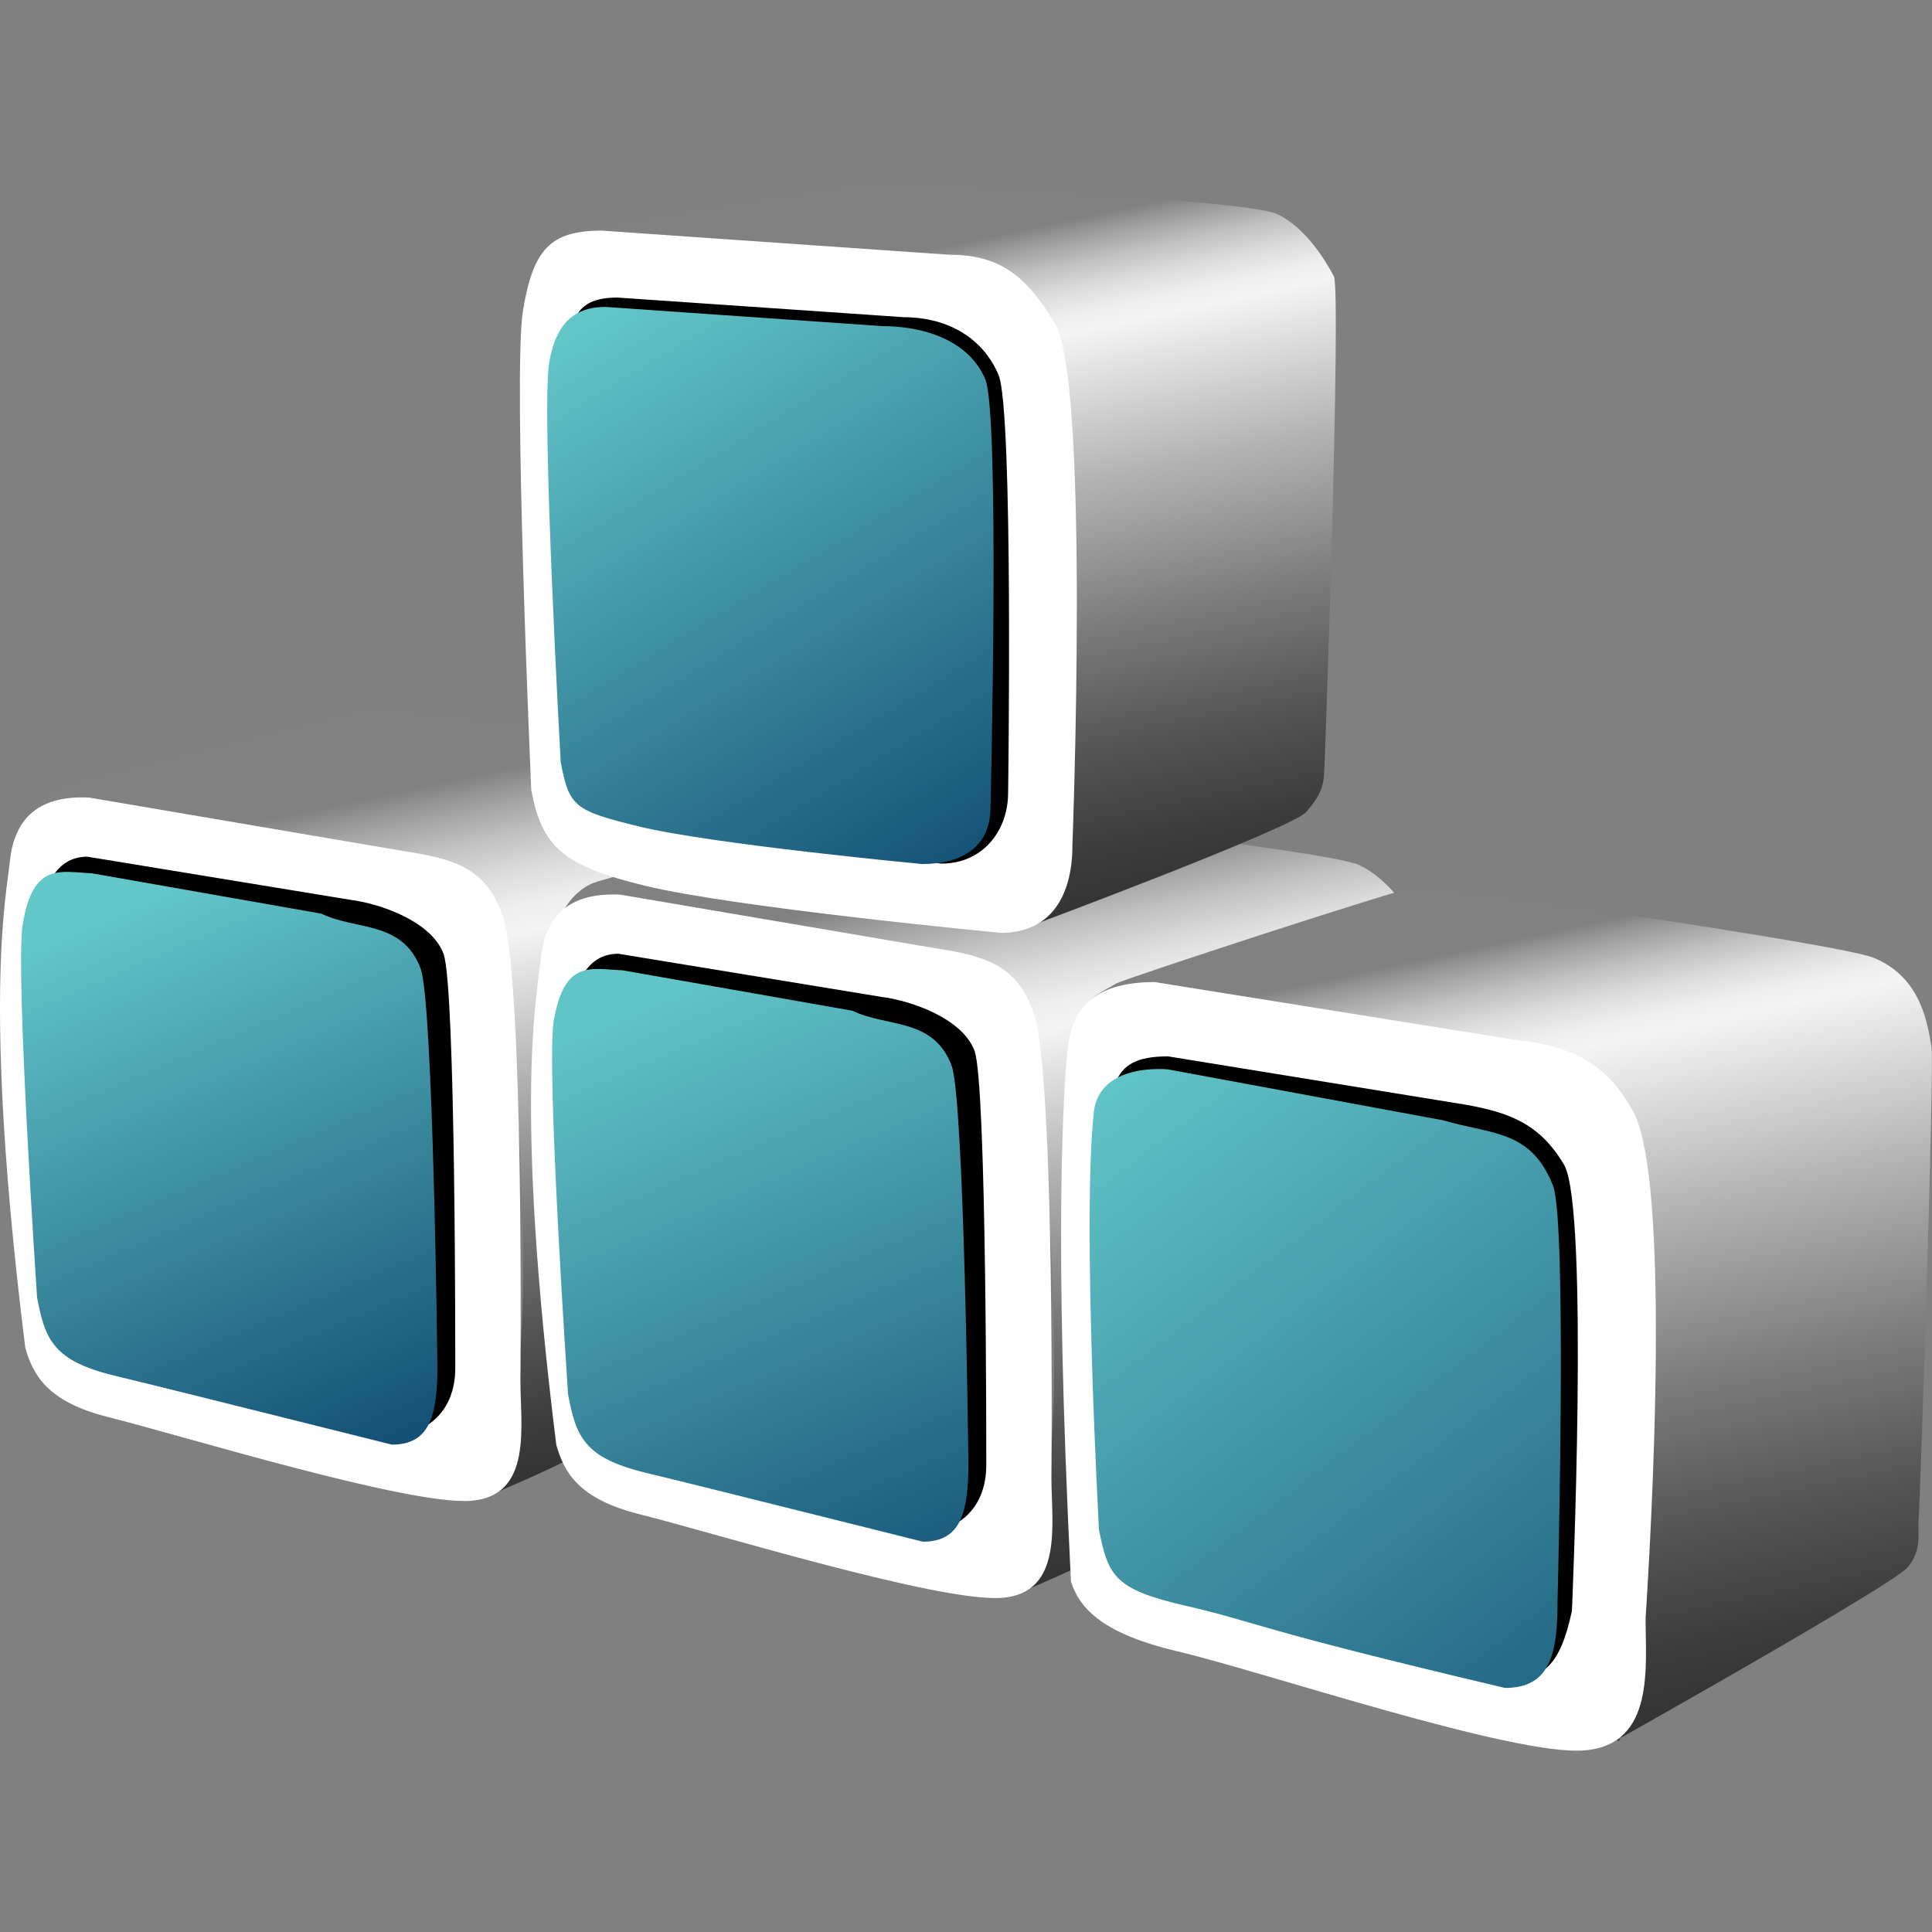
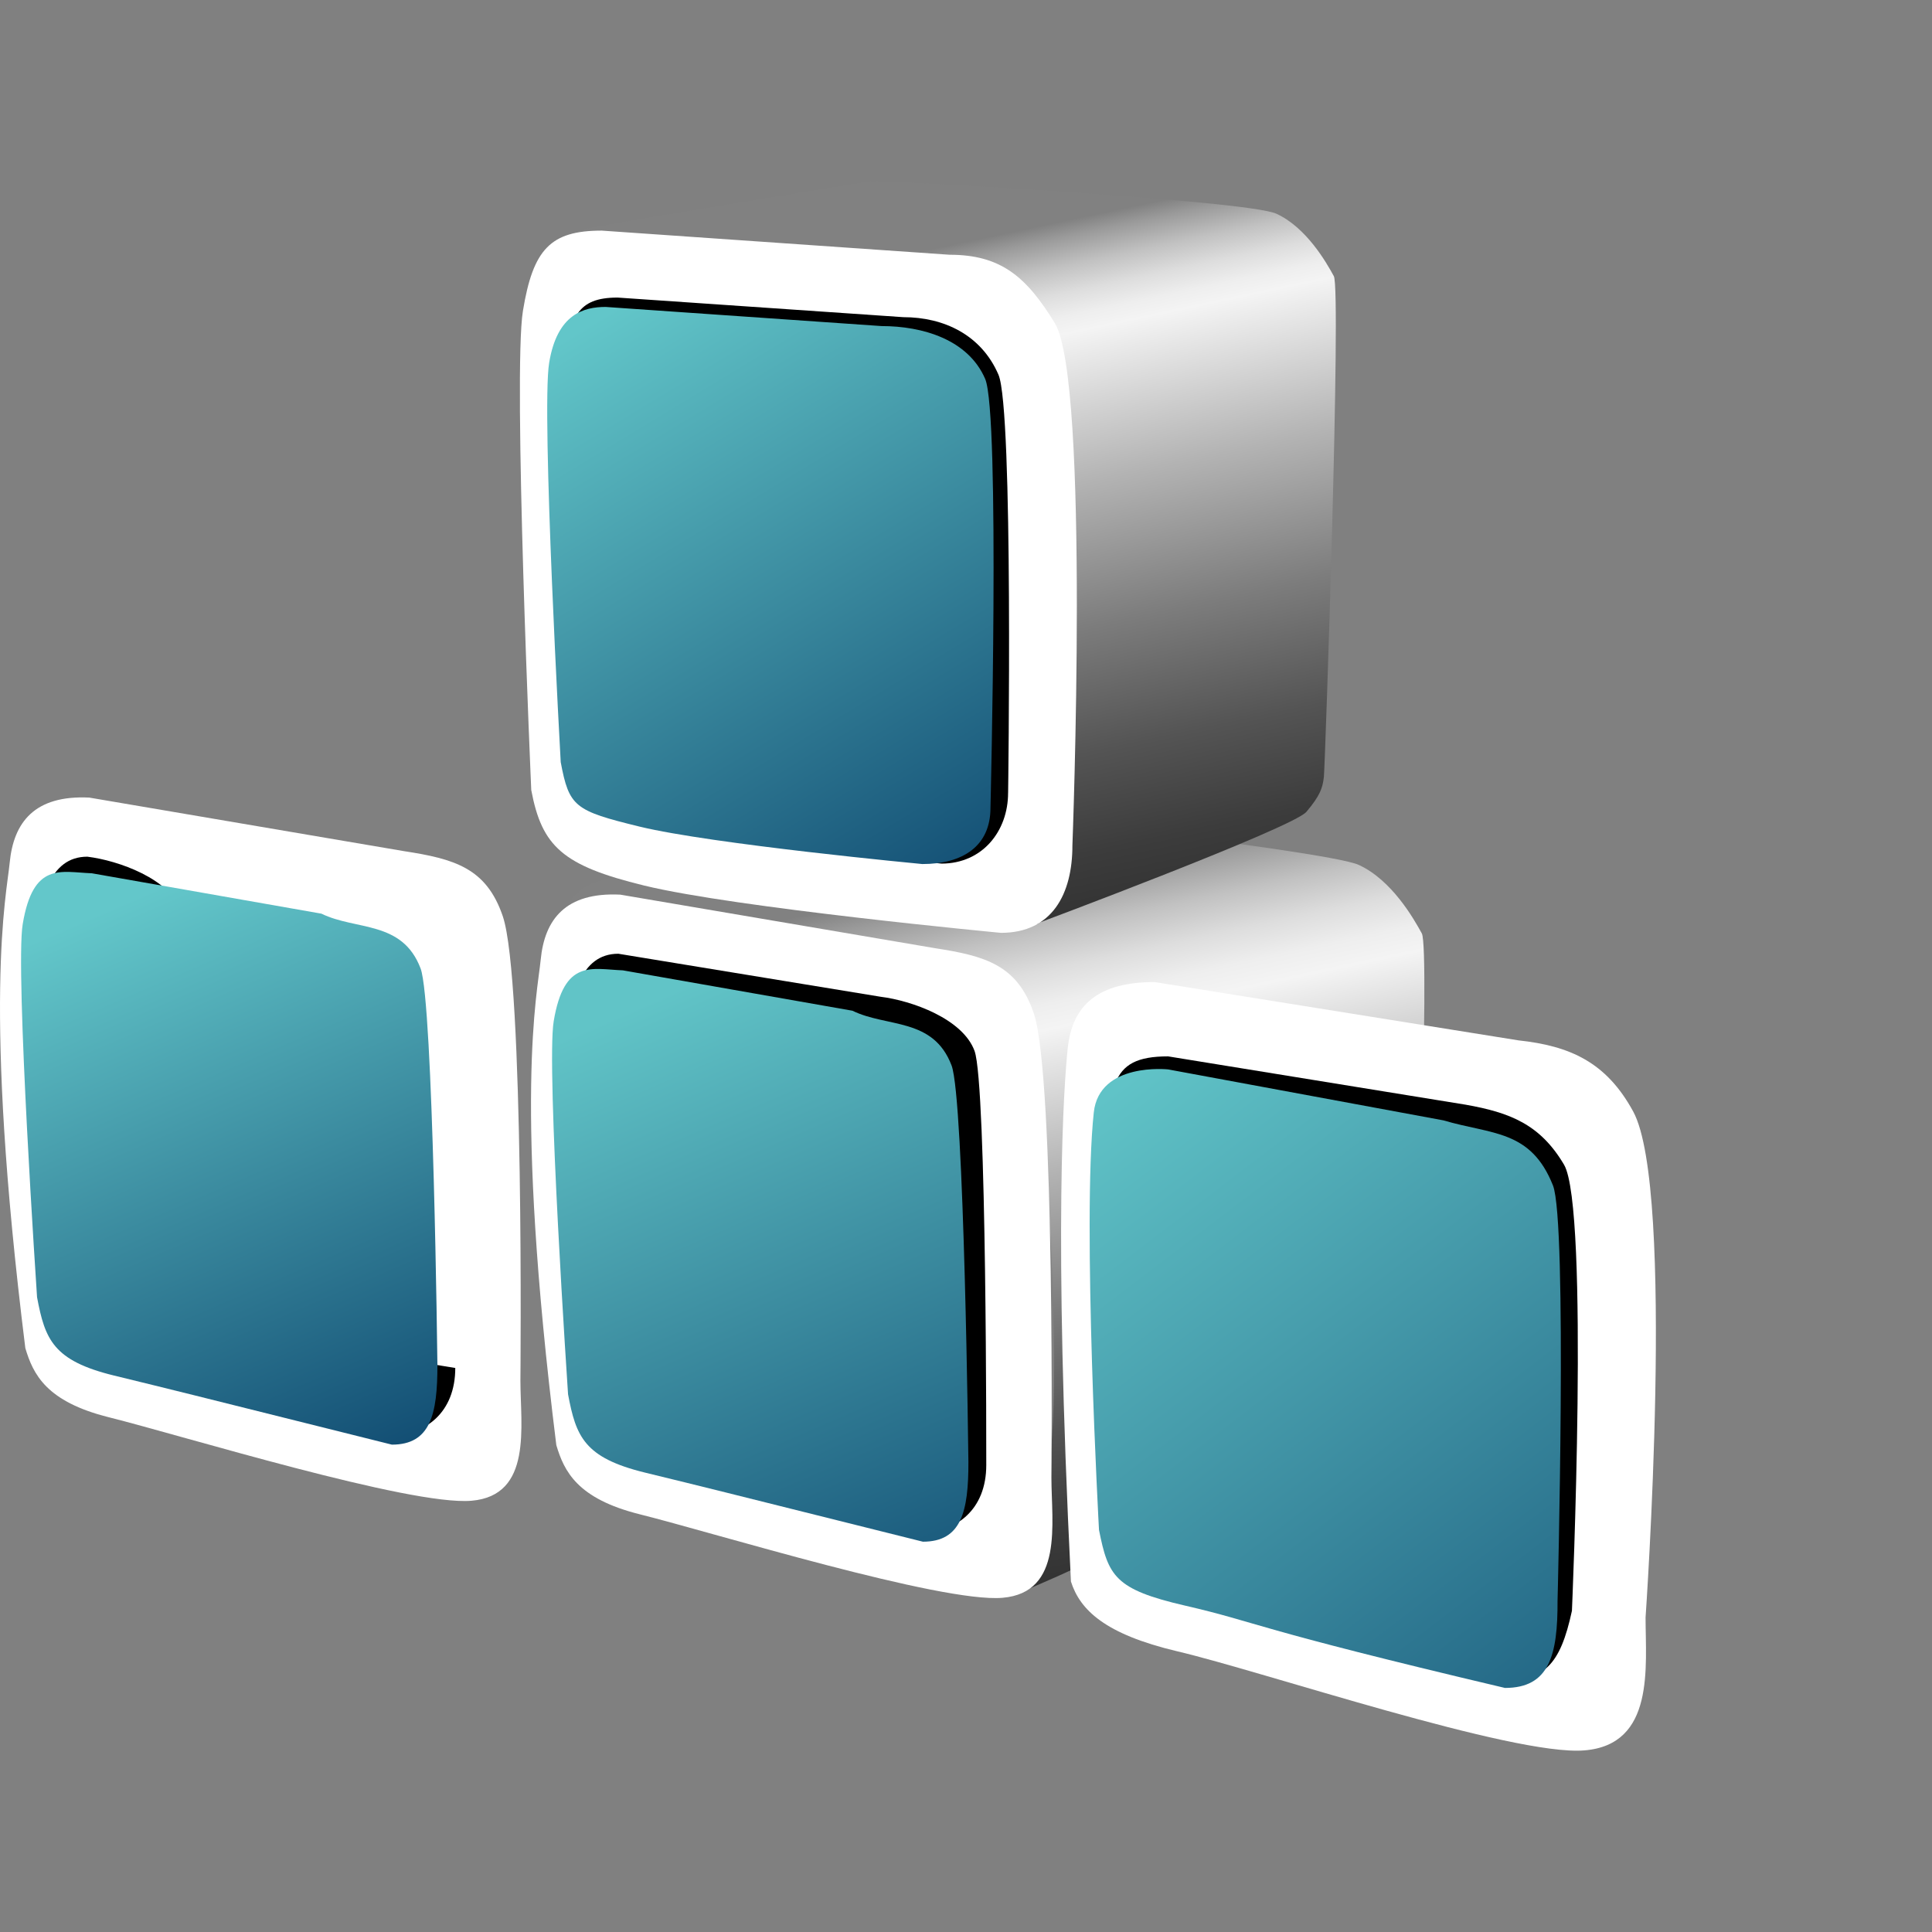
<svg xmlns="http://www.w3.org/2000/svg" xmlns:ns1="http://sodipodi.sourceforge.net/DTD/sodipodi-0.dtd" xmlns:ns2="http://www.inkscape.org/namespaces/inkscape" xmlns:xlink="http://www.w3.org/1999/xlink" version="1.1" width="500" height="500" viewBox="0 0 500 500" id="svg51381" ns1:docname="tetris2.svg" ns2:version="1.2.2 (b0a8486541, 2022-12-01)" xml:space="preserve" ns2:export-filename="../icon_making_tools_nokia/customizeds/tetris.png" ns2:export-xdpi="246.33809" ns2:export-ydpi="246.33809">
  <rect x="0" y="0" width="500" height="500" fill="#808080" stroke="none" />
  <defs id="defs51385">
    <linearGradient id="linearGradient4725" gradientUnits="userSpaceOnUse" x1="-230.656" y1="418.139" x2="-220.796" y2="395.305" gradientTransform="matrix(1,0,0,-1,249.423,460.265)">
      <stop offset="0.006" stop-color="#006699" id="stop4721" style="stop-color:#61c4c7;stop-opacity:1;" />
      <stop offset="1" stop-color="#003399" id="stop4723" style="stop-color:#19587b;stop-opacity:1;" />
    </linearGradient>
    <linearGradient id="XMLID_9_" gradientUnits="userSpaceOnUse" x1="-225.443" y1="457.309" x2="-218.659" y2="425.393" gradientTransform="matrix(1,0,0,-1,254.5,466.842)">
      <stop offset="0" stop-color="#818181" id="stop51205" />
      <stop offset="0.083" stop-color="#818181" id="stop51207" />
      <stop offset="0.097" stop-color="#9A9A9A" id="stop51209" />
      <stop offset="0.123" stop-color="#C1C1C1" id="stop51211" />
      <stop offset="0.146" stop-color="#DDDDDD" id="stop51213" />
      <stop offset="0.167" stop-color="#EEEEEE" id="stop51215" />
      <stop offset="0.182" stop-color="#F4F4F4" id="stop51217" />
      <stop offset="0.394" stop-color="#B3B3B3" id="stop51219" />
      <stop offset="0.597" stop-color="#7C7C7C" id="stop51221" />
      <stop offset="0.772" stop-color="#545454" id="stop51223" />
      <stop offset="0.91" stop-color="#3C3C3C" id="stop51225" />
      <stop offset="0.995" stop-color="#333333" id="stop51227" />
      <stop offset="1" stop-color="#333333" id="stop51229" />
    </linearGradient>
    <linearGradient id="XMLID_10_" gradientUnits="userSpaceOnUse" x1="-218.734" y1="426.023" x2="-212.316" y2="395.827" gradientTransform="matrix(1,0,0,-1,249.423,460.265)">
      <stop offset="0" stop-color="#818181" id="stop51234" />
      <stop offset="0.111" stop-color="#818181" id="stop51236" />
      <stop offset="0.14" stop-color="#9A9A9A" id="stop51238" />
      <stop offset="0.193" stop-color="#C1C1C1" id="stop51240" />
      <stop offset="0.241" stop-color="#DDDDDD" id="stop51242" />
      <stop offset="0.283" stop-color="#EEEEEE" id="stop51244" />
      <stop offset="0.315" stop-color="#F4F4F4" id="stop51246" />
      <stop offset="0.492" stop-color="#B3B3B3" id="stop51248" />
      <stop offset="0.662" stop-color="#7C7C7C" id="stop51250" />
      <stop offset="0.808" stop-color="#545454" id="stop51252" />
      <stop offset="0.924" stop-color="#3C3C3C" id="stop51254" />
      <stop offset="0.995" stop-color="#333333" id="stop51256" />
      <stop offset="1" stop-color="#333333" id="stop51258" />
    </linearGradient>
    <linearGradient id="XMLID_11_" gradientUnits="userSpaceOnUse" x1="-199.203" y1="423.881" x2="-191.903" y2="389.538" gradientTransform="matrix(1,0,0,-1,256.043,456.658)">
      <stop offset="0" stop-color="#818181" id="stop51265" />
      <stop offset="0.111" stop-color="#818181" id="stop51267" />
      <stop offset="0.129" stop-color="#9A9A9A" id="stop51269" />
      <stop offset="0.164" stop-color="#C1C1C1" id="stop51271" />
      <stop offset="0.195" stop-color="#DDDDDD" id="stop51273" />
      <stop offset="0.223" stop-color="#EEEEEE" id="stop51275" />
      <stop offset="0.243" stop-color="#F4F4F4" id="stop51277" />
      <stop offset="0.439" stop-color="#B3B3B3" id="stop51279" />
      <stop offset="0.627" stop-color="#7C7C7C" id="stop51281" />
      <stop offset="0.788" stop-color="#545454" id="stop51283" />
      <stop offset="0.916" stop-color="#3C3C3C" id="stop51285" />
      <stop offset="0.995" stop-color="#333333" id="stop51287" />
      <stop offset="1" stop-color="#333333" id="stop51289" />
    </linearGradient>
    <linearGradient id="XMLID_12_" gradientUnits="userSpaceOnUse" x1="-198.446" y1="449.586" x2="-191.594" y2="417.349" gradientTransform="matrix(0.909,0,0,-0.909,215.993,415.022)">
      <stop offset="0" stop-color="#818181" id="stop51296" />
      <stop offset="0.111" stop-color="#818181" id="stop51298" />
      <stop offset="0.131" stop-color="#9A9A9A" id="stop51300" />
      <stop offset="0.168" stop-color="#C1C1C1" id="stop51302" />
      <stop offset="0.202" stop-color="#DDDDDD" id="stop51304" />
      <stop offset="0.232" stop-color="#EEEEEE" id="stop51306" />
      <stop offset="0.254" stop-color="#F4F4F4" id="stop51308" />
      <stop offset="0.447" stop-color="#B3B3B3" id="stop51310" />
      <stop offset="0.632" stop-color="#7C7C7C" id="stop51312" />
      <stop offset="0.791" stop-color="#545454" id="stop51314" />
      <stop offset="0.917" stop-color="#3C3C3C" id="stop51316" />
      <stop offset="0.995" stop-color="#333333" id="stop51318" />
      <stop offset="1" stop-color="#333333" id="stop51320" />
    </linearGradient>
    <linearGradient id="XMLID_13_" gradientUnits="userSpaceOnUse" x1="-240.619" y1="441.831" x2="-224.454" y2="441.831" gradientTransform="matrix(1,0,0,-1,254.5,466.842)">
      <stop offset="0" stop-color="#0099FF" id="stop51331" />
      <stop offset="1" stop-color="#0066CC" id="stop51333" />
    </linearGradient>
    <linearGradient id="XMLID_14_" gradientUnits="userSpaceOnUse" x1="-211.621" y1="443.31" x2="-196.039" y2="417.633" gradientTransform="matrix(0.909,0,0,-0.909,215.993,415.022)">
      <stop offset="0" stop-color="#0099FF" id="stop51344" style="stop-color:#62c6c9;stop-opacity:1;" />
      <stop offset="0.994" stop-color="#006699" id="stop51346" style="stop-color:#104a71;stop-opacity:1;" />
    </linearGradient>
    <linearGradient id="XMLID_15_" gradientUnits="userSpaceOnUse" x1="-230.656" y1="418.139" x2="-220.796" y2="395.305" gradientTransform="matrix(1,0,0,-1,249.423,460.265)">
      <stop offset="0.006" stop-color="#006699" id="stop51355" style="stop-color:#63c7ca;stop-opacity:1;" />
      <stop offset="1" stop-color="#003399" id="stop51357" style="stop-color:#0f4970;stop-opacity:1;" />
    </linearGradient>
    <linearGradient id="XMLID_16_" gradientUnits="userSpaceOnUse" x1="-212.862" y1="414.459" x2="-194.438" y2="390.326" gradientTransform="matrix(1,0,0,-1,256.043,456.658)">
      <stop offset="0" stop-color="#006699" id="stop51362" style="stop-color:#60c3c7;stop-opacity:1;" />
      <stop offset="1" stop-color="#003399" id="stop51366" style="stop-color:#206282;stop-opacity:1;" />
    </linearGradient>
    <linearGradient id="_27" gradientUnits="userSpaceOnUse" x1="32.35" y1="38.29" x2="35.3" y2="44.62" gradientTransform="translate(-49.513,-5.615)">
      <stop stop-color="#E6E6E6" offset="0" id="stop52063" />
      <stop stop-color="#FFFFFF" offset="0.51" id="stop52065" />
      <stop stop-color="#F9F9F9" offset="0.52" id="stop52067" />
      <stop stop-color="#B3B3B3" offset="0.65" id="stop52069" />
      <stop stop-color="#7C7C7C" offset="0.77" id="stop52071" />
      <stop stop-color="#545454" offset="0.87" id="stop52073" />
      <stop stop-color="#3C3C3C" offset="0.95" id="stop52075" />
      <stop stop-color="#333333" offset="0.99" id="stop52077" />
    </linearGradient>
    <linearGradient id="_28" gradientUnits="userSpaceOnUse" x1="29.55" y1="21.39" x2="34.68" y2="35.5" gradientTransform="translate(-49.513,-5.615)">
      <stop stop-color="#E6E6E6" offset="0" id="stop52082" />
      <stop stop-color="#FFFFFF" offset="0.4" id="stop52084" />
      <stop stop-color="#333333" offset="1" id="stop52086" />
    </linearGradient>
    <linearGradient id="_29" gradientUnits="userSpaceOnUse" x1="20.46" y1="29.62" x2="33.95" y2="43.11" gradientTransform="translate(-49.513,-5.615)">
      <stop stop-color="#C9FE32" offset="0" id="stop52093" />
      <stop stop-color="#99E621" offset="0.5" id="stop52095" />
      <stop stop-color="#2BAD00" offset="1" id="stop52097" />
    </linearGradient>
    <radialGradient id="_6" gradientUnits="userSpaceOnUse" cx="22.87" cy="9.49" r="58.27" gradientTransform="translate(75.727,6.907)">
      <stop stop-color="#FEF700" offset="0.2" id="stop52668" />
      <stop stop-color="#FDF300" offset="0.33" id="stop52670" />
      <stop stop-color="#F8E600" offset="0.48" id="stop52672" />
      <stop stop-color="#F1D000" offset="0.63" id="stop52674" />
      <stop stop-color="#E7B100" offset="0.78" id="stop52676" />
      <stop stop-color="#DA8B00" offset="0.93" id="stop52678" />
      <stop stop-color="#D37700" offset="1" id="stop52680" />
    </radialGradient>
    <linearGradient ns2:collect="always" xlink:href="#XMLID_10_" id="linearGradient574" gradientUnits="userSpaceOnUse" gradientTransform="matrix(1,0,0,-1,235.477,452.899)" x1="-218.734" y1="426.023" x2="-212.316" y2="395.827" />
    <linearGradient ns2:collect="always" xlink:href="#XMLID_15_" id="linearGradient576" gradientUnits="userSpaceOnUse" gradientTransform="matrix(1,0,0,-1,235.477,452.899)" x1="-230.656" y1="418.139" x2="-220.796" y2="395.305" />
    <linearGradient ns2:collect="always" xlink:href="#XMLID_10_" id="linearGradient614" gradientUnits="userSpaceOnUse" gradientTransform="matrix(1,0,0,-1,256.043,456.658)" x1="-218.734" y1="426.023" x2="-212.316" y2="395.827" />
    <linearGradient ns2:collect="always" xlink:href="#linearGradient4725" id="linearGradient616" gradientUnits="userSpaceOnUse" gradientTransform="matrix(1,0,0,-1,256.043,456.658)" x1="-230.656" y1="418.139" x2="-220.796" y2="395.305" />
    <linearGradient gradientTransform="rotate(180,-73.883,45.746)" gradientUnits="userSpaceOnUse" id="XMLID_22_" x1="-143.849" x2="-91.418" y1="76.124" y2="23.694">
      <stop offset="0" stop-color="#CCFF66" id="stop3471" />
      <stop offset="0.18" stop-color="#CCFF66" id="stop3473" />
      <stop offset="1" stop-color="#146B17" id="stop3475" />
    </linearGradient>
    <defs id="defs3664">
      <linearGradient id="XMLID_52_" gradientUnits="userSpaceOnUse" x1="-405.079" y1="753.655" x2="-396.059" y2="718.182" gradientTransform="matrix(1,0,0,-1,281.244,709.433)">
        <stop offset="0" stop-color="#222221" id="stop3645" />
        <stop offset="0.028" stop-color="#4C4C4C" id="stop3647" />
        <stop offset="0.053" stop-color="#6B6B6B" id="stop3649" />
        <stop offset="0.067" stop-color="#777777" id="stop3651" />
        <stop offset="0.135" stop-color="#BFBFC0" id="stop3653" />
        <stop offset="0.174" stop-color="#FFFFFF" id="stop3655" />
        <stop offset="0.258" stop-color="#FFFFFF" id="stop3657" />
        <stop offset="0.292" stop-color="#FFFFFF" id="stop3659" />
        <stop offset="1" stop-color="#3D3D3D" id="stop3661" />
      </linearGradient>
    </defs>
    <radialGradient id="XMLID_53_" cx="-424.008" cy="751.19" r="54.493" gradientTransform="matrix(1,0,0,-1,448.772,776.233)" gradientUnits="userSpaceOnUse">
      <stop offset="0" stop-color="#FFFFFF" id="stop3668" />
      <stop offset="0.006" stop-color="#FFFFFF" id="stop3670" />
      <stop offset="0.249" stop-color="#F8F8F8" id="stop3672" />
      <stop offset="0.602" stop-color="#E5E5E5" id="stop3674" />
      <stop offset="1" stop-color="#C7C7C7" id="stop3676" />
    </radialGradient>
    <radialGradient id="XMLID_54_" cx="-433.124" cy="753.648" r="68.564" gradientTransform="matrix(1,0,0,-1,281.244,709.433)" gradientUnits="userSpaceOnUse">
      <stop offset="0" stop-color="#B0B0B0" id="stop3707" style="stop-color:#dedede;stop-opacity:1;" />
      <stop offset="1" stop-color="#333333" id="stop3709" style="stop-color:#7e7e7e;stop-opacity:1;" />
    </radialGradient>
    <linearGradient gradientUnits="userSpaceOnUse" id="XMLID_458_" x1="11.153" x2="20.592" y1="25.207" y2="38.269">
      <stop offset="0.455" stop-color="#D81A13" id="stop6-7" />
      <stop offset="1" stop-color="#701102" id="stop8-1" />
    </linearGradient>
    <linearGradient gradientTransform="matrix(1.396,0,0,1.396,26.405,-72.076)" gradientUnits="userSpaceOnUse" id="XMLID_459_" x1="49.132" x2="64.619" y1="16.726" y2="72.255">
      <stop offset="0.034" stop-color="#D7D9D9" id="stop15" />
      <stop offset="0.079" stop-color="#FDFFFF" id="stop17" />
      <stop offset="0.219" stop-color="#5E5F5F" id="stop19" />
      <stop offset="0.376" stop-color="#FFFFFF" id="stop21" />
      <stop offset="0.41" stop-color="#FFFFFF" id="stop23-2" />
      <stop offset="1" stop-color="#0D0D0D" id="stop25-0" />
    </linearGradient>
    <radialGradient gradientTransform="matrix(1.396,0,0,1.396,26.405,-72.076)" cx="26.058" cy="23.827" gradientUnits="userSpaceOnUse" id="XMLID_460_" r="64.035">
      <stop offset="0.202" stop-color="#FEF700" id="stop32-4" />
      <stop offset="1" stop-color="#D37700" id="stop34-8" />
    </radialGradient>
    <radialGradient gradientTransform="matrix(1.396,0,0,1.396,37.091,-60.697)" cx="39.05" cy="39.959" gradientUnits="userSpaceOnUse" id="XMLID_461_" r="31.867">
      <stop offset="0" stop-color="#FFFFFF" id="stop41" />
      <stop offset="0.212" stop-color="#F8F8F8" id="stop43" />
      <stop offset="0.512" stop-color="#E5E5E5" id="stop45-9" />
      <stop offset="0.866" stop-color="#C5C5C5" id="stop47-5" />
      <stop offset="1" stop-color="#B8B8B8" id="stop49" />
    </radialGradient>
    <linearGradient gradientTransform="matrix(1.396,0,0,1.396,37.091,-60.697)" gradientUnits="userSpaceOnUse" id="XMLID_462_" x1="57.231" x2="52.018" y1="46.003" y2="42.876">
      <stop offset="0" stop-color="#404040" id="stop54" />
      <stop offset="1" stop-color="#9C9C9C" id="stop56" />
    </linearGradient>
    <radialGradient cx="40.962" cy="45.276" gradientUnits="userSpaceOnUse" id="XMLID_463_" r="12.993">
      <stop offset="0" stop-color="#6B6B6B" id="stop65" />
      <stop offset="1" stop-color="#2B2B2B" id="stop67" />
    </radialGradient>
    <radialGradient cx="41.244" cy="49.693" gradientUnits="userSpaceOnUse" id="XMLID_464_" r="12.993">
      <stop offset="0" stop-color="#6B6B6B" id="stop72" />
      <stop offset="1" stop-color="#2B2B2B" id="stop74" />
    </radialGradient>
    <radialGradient cx="40.987" cy="54.125" gradientUnits="userSpaceOnUse" id="XMLID_465_" r="12.993">
      <stop offset="0" stop-color="#6B6B6B" id="stop79" />
      <stop offset="1" stop-color="#2B2B2B" id="stop81" />
    </radialGradient>
    <radialGradient cx="41.054" cy="59.322" gradientUnits="userSpaceOnUse" id="XMLID_466_" r="9.046">
      <stop offset="0" stop-color="#6B6B6B" id="stop86" />
      <stop offset="1" stop-color="#2B2B2B" id="stop88" />
    </radialGradient>
    <linearGradient gradientUnits="userSpaceOnUse" id="XMLID_1833_" x1="47.215" x2="68.36" y1="7.983" y2="83.798" gradientTransform="translate(-42.698,-59.039)">
      <stop offset="0.034" stop-color="#D7D9D9" id="stop62310" />
      <stop offset="0.079" stop-color="#FDFFFF" id="stop62312" />
      <stop offset="0.219" stop-color="#5E5F5F" id="stop62314" />
      <stop offset="0.376" stop-color="#FFFFFF" id="stop62316" />
      <stop offset="0.41" stop-color="#FFFFFF" id="stop62318" />
      <stop offset="1" stop-color="#0D0D0D" id="stop62320" />
    </linearGradient>
    <radialGradient cx="15.971" cy="17.71" gradientUnits="userSpaceOnUse" id="XMLID_1834_" r="86.799" gradientTransform="translate(-42.698,-59.039)">
      <stop offset="0.202" stop-color="#FEFB77" id="stop62327" style="stop-color:#bbbbbb;stop-opacity:1;" />
      <stop offset="1" stop-color="#D37700" id="stop62329" style="stop-color:#6a6a6a;stop-opacity:1;" />
    </radialGradient>
    <linearGradient gradientUnits="userSpaceOnUse" id="XMLID_1835_" x1="55.555" x2="76.999" y1="38.392" y2="97.31" gradientTransform="matrix(0.538,-0.029,0.029,0.538,70.288,-17.893)">
      <stop offset="0" stop-color="#E5E5E5" id="stop62338" />
      <stop offset="0.304" stop-color="#4D4D4D" id="stop62340" />
      <stop offset="0.393" stop-color="#4D4D4D" id="stop62342" />
      <stop offset="0.562" stop-color="#CCCCCC" id="stop62344" />
    </linearGradient>
    <linearGradient gradientUnits="userSpaceOnUse" id="XMLID_1836_" x1="40.188" x2="76.987" y1="52.476" y2="89.275" gradientTransform="matrix(0.538,-0.029,0.029,0.538,70.288,-17.893)">
      <stop offset="0" stop-color="#E5E5E5" id="stop62355" style="stop-color:#4f4f4f;stop-opacity:1;" />
      <stop offset="1" stop-color="#666666" id="stop62357" style="stop-color:#181818;stop-opacity:1;" />
    </linearGradient>
    <radialGradient cx="15.971" cy="17.71" gradientUnits="userSpaceOnUse" id="XMLID_1834_-2" r="86.799" gradientTransform="translate(-42.698,-59.039)">
      <stop offset="0.202" stop-color="#FEFB77" id="stop62327-9" style="stop-color:#bbbbbb;stop-opacity:1;" />
      <stop offset="1" stop-color="#D37700" id="stop62329-3" style="stop-color:#6a6a6a;stop-opacity:1;" />
    </radialGradient>
    <linearGradient id="XMLID_68_" gradientUnits="userSpaceOnUse" x1="-594.831" y1="152.006" x2="-595.053" y2="112.037" gradientTransform="matrix(0.597,0,0,0.597,305.358,-77.617)">
      <stop offset="0" stop-color="#4FADF8" id="stop884" />
      <stop offset="0.006" stop-color="#4FADF8" id="stop886" />
      <stop offset="1" stop-color="#1388DA" id="stop888" />
    </linearGradient>
    <linearGradient id="XMLID_69_" gradientUnits="userSpaceOnUse" x1="-594.854" y1="150.96" x2="-595.433" y2="153.177" gradientTransform="matrix(0.597,0,0,0.597,305.358,-77.617)">
      <stop offset="0" stop-color="#09A6BC" id="stop893" />
      <stop offset="0.028" stop-color="#09A6BC" id="stop895" />
      <stop offset="0.494" stop-color="#7B872B" id="stop897" />
      <stop offset="1" stop-color="#8B6606" id="stop899" />
    </linearGradient>
    <linearGradient id="XMLID_70_" gradientUnits="userSpaceOnUse" x1="-594.825" y1="151.138" x2="-595.37" y2="153.592" gradientTransform="matrix(0.597,0,0,0.597,305.358,-77.617)">
      <stop offset="0" stop-color="#7B872B" id="stop904" />
      <stop offset="0.034" stop-color="#7B872B" id="stop906" />
      <stop offset="0.5" stop-color="#8B6606" id="stop908" />
      <stop offset="1" stop-color="#574112" id="stop910" />
    </linearGradient>
    <linearGradient gradientUnits="userSpaceOnUse" id="XMLID_6_-6" x1="44.23" x2="68.633" y1="41.643" y2="66.045" gradientTransform="matrix(1.316,0,0,1.316,-15.338,-171.651)">
      <stop offset="0.18" stop-color="#FFFFFF" id="stop34-73" />
      <stop offset="1" stop-color="#9A9A9A" id="stop36-5" />
    </linearGradient>
    <radialGradient cx="-249.793" cy="402.256" fx="-249.793" fy="402.256" gradientTransform="matrix(1,0,0,-1,243.582,395.427)" gradientUnits="userSpaceOnUse" id="XMLID_4_" r="20.998">
      <stop offset="0" stop-color="#FFFFFF" id="stop64222" />
      <stop offset="0.006" stop-color="#FFFFFF" id="stop64224" />
      <stop offset="0.249" stop-color="#F8F8F8" id="stop64226" />
      <stop offset="0.602" stop-color="#E5E5E5" id="stop64228" />
      <stop offset="1" stop-color="#C7C7C7" id="stop64230" />
    </radialGradient>
    <radialGradient cx="-253.289" cy="403.202" fx="-253.289" fy="403.202" gradientTransform="matrix(1,0,0,-1,243.582,395.427)" gradientUnits="userSpaceOnUse" id="XMLID_5_" r="26.38">
      <stop offset="0" stop-color="#B0B0B0" id="stop64261" />
      <stop offset="1" stop-color="#333333" id="stop64263" />
    </radialGradient>
    <linearGradient id="linearGradient43904" gradientUnits="userSpaceOnUse" x1="-230.164" y1="453.857" x2="-194.847" y2="392.687" gradientTransform="matrix(1,0,0,-1,244.596,451.186)">
      <stop offset="0" stop-color="#F7F619" id="stop43890" style="stop-color:#dadada;stop-opacity:1;" />
      <stop offset="0.028" stop-color="#F7F619" id="stop43892" style="stop-color:#d3d3d3;stop-opacity:1;" />
      <stop offset="0.146" stop-color="#F7F318" id="stop43894" style="stop-color:#dfdfdf;stop-opacity:1;" />
      <stop offset="0.489" stop-color="#E78D13" id="stop43896" style="stop-color:#cbcbcb;stop-opacity:1;" />
      <stop offset="0.848" stop-color="#8E540F" id="stop43898" style="stop-color:#a5a5a5;stop-opacity:1;" />
      <stop offset="0.938" stop-color="#8E540F" id="stop43900" style="stop-color:#a0a0a0;stop-opacity:1;" />
      <stop offset="1" stop-color="#8E540F" id="stop43902" style="stop-color:#737373;stop-opacity:1;" />
    </linearGradient>
    <linearGradient id="XMLID_18_" gradientUnits="userSpaceOnUse" x1="-214.349" y1="460.547" x2="-204.162" y2="432.559" gradientTransform="matrix(1,0,0,-1,244.596,451.186)">
      <stop offset="0" stop-color="#000000" id="stop42645" />
      <stop offset="0.096" stop-color="#393939" id="stop42647" />
      <stop offset="0.315" stop-color="#494949" id="stop42649" />
      <stop offset="0.663" stop-color="#C1C0C0" id="stop42651" />
      <stop offset="0.73" stop-color="#E5E4E4" id="stop42653" />
      <stop offset="0.815" stop-color="#FFFFFF" id="stop42655" />
      <stop offset="0.86" stop-color="#FFFFFF" id="stop42657" />
      <stop offset="1" stop-color="#FFFFFF" id="stop42659" />
    </linearGradient>
    <linearGradient id="XMLID_19_" gradientUnits="userSpaceOnUse" x1="-171.093" y1="402.052" x2="-193.753" y2="441.299" gradientTransform="matrix(1,0,0,-1,244.596,451.186)">
      <stop offset="0" stop-color="#000000" id="stop42666" />
      <stop offset="0.028" stop-color="#000000" id="stop42668" />
      <stop offset="0.135" stop-color="#494949" id="stop42670" />
      <stop offset="0.449" stop-color="#535353" id="stop42672" />
      <stop offset="0.786" stop-color="#D7D7D5" id="stop42674" />
      <stop offset="0.848" stop-color="#F0F0EF" id="stop42676" />
      <stop offset="0.904" stop-color="#FFFFFF" id="stop42678" />
      <stop offset="0.966" stop-color="#FFFFFF" id="stop42680" />
      <stop offset="1" stop-color="#FFFFFF" id="stop42682" />
    </linearGradient>
    <linearGradient id="XMLID_20_" gradientUnits="userSpaceOnUse" x1="-230.164" y1="453.857" x2="-194.847" y2="392.687" gradientTransform="matrix(1,0,0,-1,243.965,451.186)">
      <stop offset="0" stop-color="#F7F619" id="stop42689" />
      <stop offset="0.028" stop-color="#F7F619" id="stop42691" />
      <stop offset="0.146" stop-color="#F7F318" id="stop42693" />
      <stop offset="0.489" stop-color="#E78D13" id="stop42695" />
      <stop offset="0.848" stop-color="#8E540F" id="stop42697" />
      <stop offset="0.938" stop-color="#8E540F" id="stop42699" />
      <stop offset="1" stop-color="#8E540F" id="stop42701" />
    </linearGradient>
    <radialGradient id="XMLID_21_" cx="-226.232" cy="426.71" r="44.318" gradientTransform="matrix(1,0,0,-1,144.019,370.953)" gradientUnits="userSpaceOnUse">
      <stop offset="0" stop-color="#F7F619" id="stop42718" style="stop-color:#fefefe;stop-opacity:1;" />
      <stop offset="0.028" stop-color="#F7F619" id="stop42720" style="stop-color:#b0b0b0;stop-opacity:1;" />
      <stop offset="0.444" stop-color="#F7F318" id="stop42722" style="stop-color:#b7b7b7;stop-opacity:1;" />
      <stop offset="1" stop-color="#FBA90D" id="stop42724" style="stop-color:#848484;stop-opacity:1;" />
    </radialGradient>
    <linearGradient id="XMLID_22_-9" gradientUnits="userSpaceOnUse" x1="-314.838" y1="1753.521" x2="-277.095" y2="1715.777" gradientTransform="matrix(0.797,0.248,0.006,-0.699,268.628,1329.221)">
      <stop offset="0" stop-color="#363636" id="stop42731" />
      <stop offset="0.056" stop-color="#363636" id="stop42733" />
      <stop offset="1" stop-color="#000000" id="stop42735" />
    </linearGradient>
    <radialGradient id="XMLID_21_-5" cx="-226.232" cy="426.71" r="44.318" gradientTransform="matrix(1,0,0,-1,320.741,444.659)" gradientUnits="userSpaceOnUse">
      <stop offset="0" stop-color="#F7F619" id="stop42718-4" />
      <stop offset="0.028" stop-color="#F7F619" id="stop42720-7" />
      <stop offset="0.444" stop-color="#F7F318" id="stop42722-4" />
      <stop offset="1" stop-color="#FBA90D" id="stop42724-4" />
    </radialGradient>
    <radialGradient id="XMLID_21_-4" cx="-226.232" cy="426.71" r="44.318" gradientTransform="matrix(1,0,0,-1,178.64,415.706)" gradientUnits="userSpaceOnUse">
      <stop offset="0" stop-color="#F7F619" id="stop42718-9" />
      <stop offset="0.028" stop-color="#F7F619" id="stop42720-5" />
      <stop offset="0.444" stop-color="#F7F318" id="stop42722-0" />
      <stop offset="1" stop-color="#FBA90D" id="stop42724-48" />
    </radialGradient>
    <linearGradient id="linearGradient1216" gradientUnits="userSpaceOnUse" x1="-405.079" y1="753.655" x2="-396.059" y2="718.182" gradientTransform="matrix(1,0,0,-1,439.505,757.749)">
      <stop offset="0" stop-color="#222221" id="stop1198" />
      <stop offset="0.028" stop-color="#4C4C4C" id="stop1200" />
      <stop offset="0.053" stop-color="#6B6B6B" id="stop1202" />
      <stop offset="0.067" stop-color="#777777" id="stop1204" />
      <stop offset="0.135" stop-color="#BFBFC0" id="stop1206" />
      <stop offset="0.174" stop-color="#FFFFFF" id="stop1208" />
      <stop offset="0.258" stop-color="#FFFFFF" id="stop1210" />
      <stop offset="0.292" stop-color="#FFFFFF" id="stop1212" />
      <stop offset="1" stop-color="#3D3D3D" id="stop1214" />
    </linearGradient>
  </defs>
  <ns1:namedview id="namedview51383" pagecolor="#ffffff" bordercolor="#000000" borderopacity="0.25" ns2:showpageshadow="2" ns2:pageopacity="0.0" ns2:pagecheckerboard="0" ns2:deskcolor="#d1d1d1" showgrid="false" ns2:zoom="1.7088069" ns2:cx="103.58104" ns2:cy="124.94098" ns2:window-width="3840" ns2:window-height="2044" ns2:window-x="0" ns2:window-y="2160" ns2:window-maximized="1" ns2:current-layer="svg51381" />
  <g id="g934" transform="matrix(6.682,0,0,6.682,9.4864856e-4,0.001)">
-     <path fill="url(#XMLID_10_)" d="m 18.677,58.026 c 9.853,-4.018 15.192,-9.492 15.31,-9.551 0.303,-0.152 0.834,-15.492 0.516,-16.08 -0.318,-0.584 -1.168,-2.071 -2.444,-2.656 -1.276,-0.585 -17.442,-2.387 -17.814,-2.332 0.216,-0.032 -10.834,2.658 -11.803,3.023 -0.426,0.156 -0.951,0.564 -1.271,1.258 0,0 15.265,1.563 15.613,1.705 0.904,0.373 2.078,0.947 2.463,2.387 0.584,2.18 1.663,15.547 0.493,18.949 -0.606,1.758 -1.063,3.297 -1.063,3.297 z" id="path51261-6" style="fill:url(#linearGradient574)" />
    <path fill="#ffffff" d="m 20.156,53.477 c 0,1.754 0.479,4.447 -1.896,4.648 -2.375,0.201 -11.174,-2.516 -14.046,-3.234 -2.425,-0.605 -2.931,-1.666 -3.233,-2.678 -1.668,-13.391 -0.731,-17.51 -0.606,-18.797 0.15,-1.564 0.959,-2.627 3.082,-2.525 l 12.177,2.072 c 1.971,0.303 3.203,0.652 3.84,2.525 0.833,2.452 0.682,17.989 0.682,17.989 z" id="path51263-0" />
-     <path d="m 17.633,52.983 c 0,1.719 -1.14,2.629 -2.628,2.629 0,0 -7.592,-1.691 -10.235,-2.336 -2.358,-0.576 -2.558,-0.715 -2.866,-2.35 -0.974,-13.025 -0.996,-12.127 -0.642,-14.285 0.293,-1.783 0.634,-3.461 2.122,-3.461 l 10.156,1.666 c 1.212,0.15 3.183,0.855 3.639,2.098 0.477,1.301 0.454,16.039 0.454,16.039 z" id="path51340-6" />
+     <path d="m 17.633,52.983 c 0,1.719 -1.14,2.629 -2.628,2.629 0,0 -7.592,-1.691 -10.235,-2.336 -2.358,-0.576 -2.558,-0.715 -2.866,-2.35 -0.974,-13.025 -0.996,-12.127 -0.642,-14.285 0.293,-1.783 0.634,-3.461 2.122,-3.461 c 1.212,0.15 3.183,0.855 3.639,2.098 0.477,1.301 0.454,16.039 0.454,16.039 z" id="path51340-6" />
    <path fill="url(#XMLID_15_)" d="m 16.941,52.852 c 0.006,1.938 -0.274,3.1 -1.763,3.1 -8.588,-2.146 -8.234,-2.059 -10.762,-2.676 -2.358,-0.576 -2.674,-1.398 -2.981,-3.033 0,0 -0.854,-12.668 -0.556,-14.449 0.404,-2.426 1.468,-2.016 2.678,-1.971 l 8.893,1.564 c 1.337,0.656 3.132,0.254 3.84,2.123 0.489,1.297 0.651,15.342 0.651,15.342 z" id="path51360-2" style="fill:url(#linearGradient576)" />
    <path fill="url(#XMLID_10_)" d="m 39.243,61.785 c 9.853,-4.018 15.192,-9.492 15.31,-9.551 0.303,-0.152 0.834,-15.492 0.516,-16.08 -0.318,-0.584 -1.168,-2.071 -2.444,-2.656 -1.276,-0.585 -17.442,-2.387 -17.814,-2.332 0.216,-0.032 -10.834,2.658 -11.803,3.023 -0.426,0.156 -0.951,0.564 -1.271,1.258 0,0 15.265,1.563 15.613,1.705 0.904,0.373 2.078,0.947 2.463,2.387 0.584,2.18 1.663,15.547 0.493,18.949 -0.606,1.758 -1.063,3.297 -1.063,3.297 z" id="path51261" style="fill:url(#linearGradient614)" />
    <path fill="#ffffff" d="m 40.722,57.236 c 0,1.754 0.479,4.447 -1.896,4.648 -2.375,0.201 -11.174,-2.516 -14.046,-3.234 -2.425,-0.605 -2.931,-1.666 -3.233,-2.678 -1.668,-13.391 -0.731,-17.51 -0.606,-18.797 0.15,-1.564 0.959,-2.627 3.082,-2.525 l 12.177,2.072 c 1.971,0.303 3.203,0.652 3.84,2.525 0.833,2.452 0.682,17.989 0.682,17.989 z" id="path51263" />
-     <path fill="url(#XMLID_11_)" d="m 62.643,67.38 c 0,0 10.659,-5.986 11.244,-6.678 0.586,-0.691 0.369,-1.402 0.424,-1.881 0.053,-0.479 0.611,-17.611 0.498,-18.268 -0.154,-0.883 -0.384,-2.686 -2.227,-3.453 -1.295,-0.541 -17.278,-2.832 -17.65,-2.778 -0.729,0.103 -11.43,3.6 -11.707,3.774 -0.386,0.242 -1.024,0.461 -1.344,1.152 0,0 17.766,1.277 18.113,1.42 0.904,0.373 2.686,1.057 3.07,2.494 0.586,2.18 1.361,19.508 0.191,22.91 -0.603,1.764 -0.612,1.308 -0.612,1.308 z" id="path51292" style="fill:url(#XMLID_11_)" ns1:nodetypes="cccccccccccc" />
    <path fill="#ffffff" d="m 63.734,62.642 c 0,1.91 0.373,4.934 -2.375,5.152 -2.746,0.223 -12.439,-3.057 -15.763,-3.838 -2.805,-0.664 -3.767,-1.602 -4.118,-2.703 -0.682,-13.721 -0.27,-19.238 -0.126,-20.641 0.175,-1.709 1.201,-2.576 3.372,-2.576 l 14.088,2.258 c 1.992,0.215 3.401,0.84 4.443,2.756 1.642,3.02 0.479,19.592 0.479,19.592 z" id="path51294" />
    <path d="m 60.882,62.388 c -0.456,2.121 -1.084,2.729 -2.805,2.729 0,0 -8.613,-2.176 -11.673,-2.879 -2.729,-0.629 -3.179,-0.795 -3.536,-2.578 -0.797,-10.053 -0.345,-7.127 -0.051,-13.994 0.152,-3.537 0.042,-4.752 2.425,-4.752 l 11.521,1.871 c 1.717,0.303 2.889,0.76 3.813,2.324 0.987,1.668 0.306,17.279 0.306,17.279 z" id="path51338" />
    <path d="m 38.199,56.742 c 0,1.719 -1.14,2.629 -2.628,2.629 0,0 -7.592,-1.691 -10.235,-2.336 -2.358,-0.576 -2.558,-0.715 -2.866,-2.35 -0.974,-13.025 -0.996,-12.127 -0.642,-14.285 0.293,-1.783 0.634,-3.461 2.122,-3.461 l 10.156,1.666 c 1.212,0.15 3.183,0.855 3.639,2.098 0.477,1.301 0.454,16.039 0.454,16.039 z" id="path51340" />
    <path fill="url(#XMLID_12_)" d="m 40.105,35.791 c 0,0 9.96,-3.723 10.493,-4.348 0.531,-0.63 0.628,-0.921 0.677,-1.355 0.048,-0.436 0.677,-18.858 0.386,-19.391 C 51.373,10.165 50.598,8.811 49.437,8.278 48.278,7.747 34.06,6.971 33.721,7.021 33.383,7.07 22.889,8.762 22.502,8.907 c -0.387,0.144 -1.111,0.241 -1.402,0.869 0,0 16.61,0.549 16.925,0.678 0.82,0.339 2.356,1.35 2.708,2.66 0.531,1.983 1.307,18.133 0.243,21.228 -0.55,1.598 -0.871,1.449 -0.871,1.449 z" id="path51323" style="fill:url(#XMLID_12_);stroke-width:0.909" />
    <path fill="#ffffff" d="m 41.535,32.751 c 0,1.862 -0.777,3.379 -2.768,3.379 0,0 -10.285,-0.969 -13.822,-1.833 -3.155,-0.771 -3.957,-1.512 -4.369,-3.697 0,0 -0.715,-16.17 -0.323,-18.556 0.391,-2.387 1.062,-3.112 3.053,-3.112 l 13.471,0.935 c 1.991,0 2.976,0.852 4.074,2.642 1.371,2.236 0.684,20.243 0.684,20.243 z" id="path51325" style="stroke-width:0.909" />
    <path d="m 39.044,30.708 c 0,1.49 -1,2.74 -2.579,2.74 0,0 -8.16,-0.777 -10.965,-1.465 -2.503,-0.615 -2.715,-0.766 -3.042,-2.516 0,0 -0.991,-13.37 -0.681,-15.279 0.311,-1.908 0.564,-2.663 2.143,-2.663 l 11.064,0.759 c 1.58,0 3.026,0.69 3.688,2.23 0.583,1.359 0.373,16.193 0.373,16.193 z" id="path51342" style="stroke-width:0.909" />
    <path fill="url(#XMLID_14_)" d="m 38.362,31.287 c 0,1.476 -1.06,2.178 -2.64,2.178 0,0 -8.158,-0.769 -10.964,-1.453 -2.503,-0.613 -2.715,-0.76 -3.041,-2.494 0,0 -0.759,-13.571 -0.448,-15.465 0.309,-1.894 1.345,-2.165 2.189,-2.165 l 10.687,0.741 c 1.579,0 3.35,0.514 4.011,2.045 0.583,1.349 0.206,16.612 0.206,16.612 z" id="path51351" style="fill:url(#XMLID_14_);stroke-width:0.909" />
    <path fill="url(#XMLID_15_)" d="m 37.507,56.611 c 0.006,1.938 -0.274,3.1 -1.763,3.1 -8.588,-2.146 -8.234,-2.059 -10.762,-2.676 -2.358,-0.576 -2.674,-1.398 -2.981,-3.033 0,0 -0.854,-12.668 -0.556,-14.449 0.404,-2.426 1.468,-2.016 2.678,-1.971 l 8.893,1.564 c 1.337,0.656 3.132,0.254 3.84,2.123 0.489,1.297 0.651,15.342 0.651,15.342 z" id="path51360" style="fill:url(#linearGradient616)" />
    <path fill="url(#XMLID_16_)" d="m 60.325,61.99 c 0.009,2.117 -0.316,3.385 -2.037,3.385 -9.938,-2.346 -9.463,-2.512 -12.388,-3.188 -2.729,-0.629 -2.979,-1.146 -3.335,-2.932 0,0 -0.657,-11.924 -0.202,-16.168 0.21,-1.961 2.88,-1.668 2.88,-1.668 l 10.661,1.973 c 1.869,0.555 3.385,0.354 4.244,2.523 0.56,1.419 0.177,16.075 0.177,16.075 z" id="path51369" style="fill:url(#XMLID_16_)" />
  </g>
</svg>